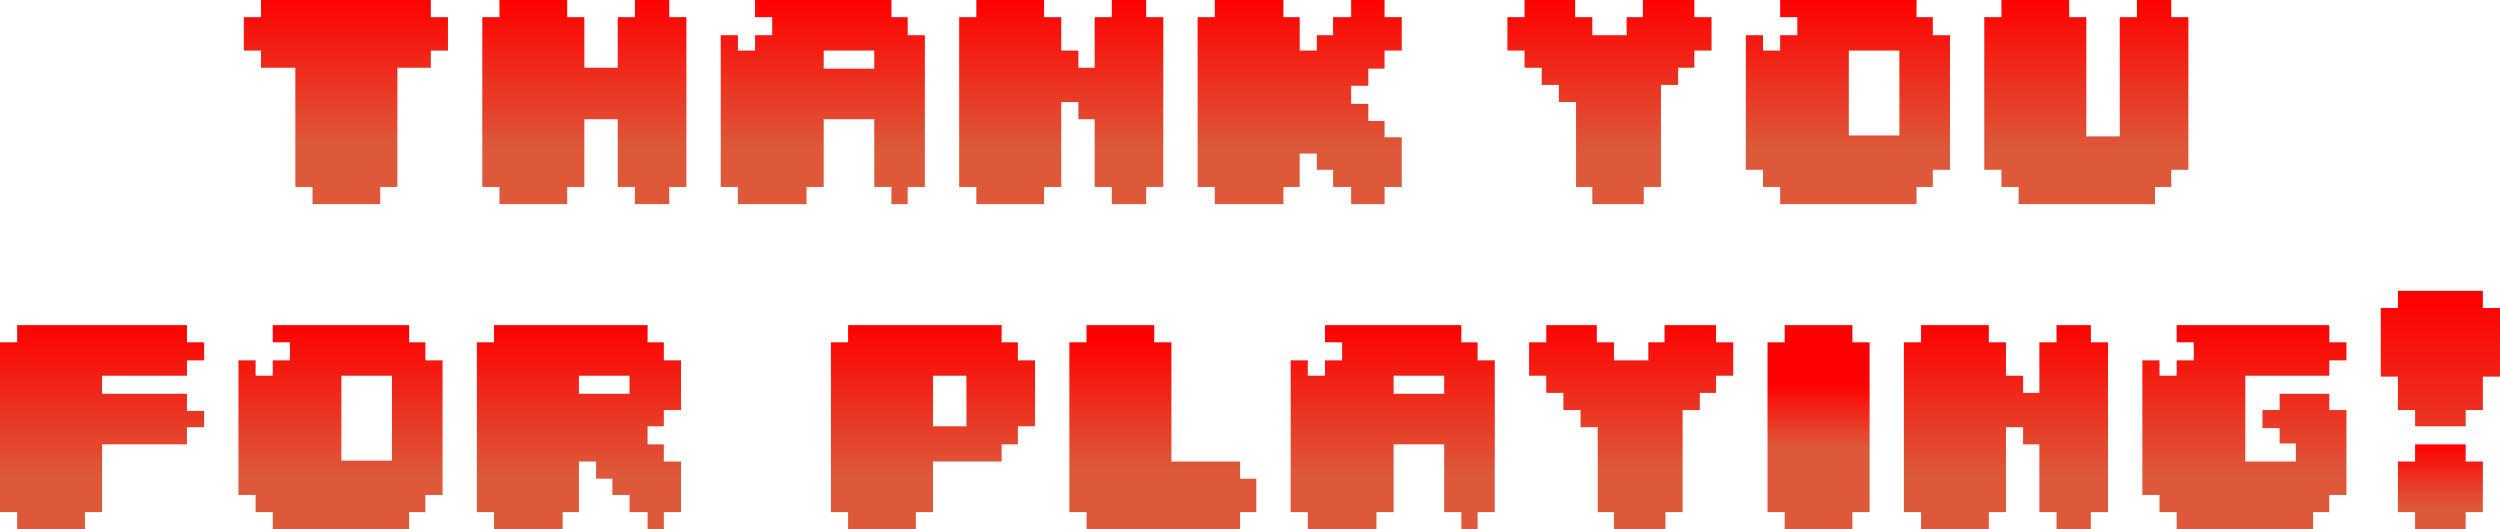
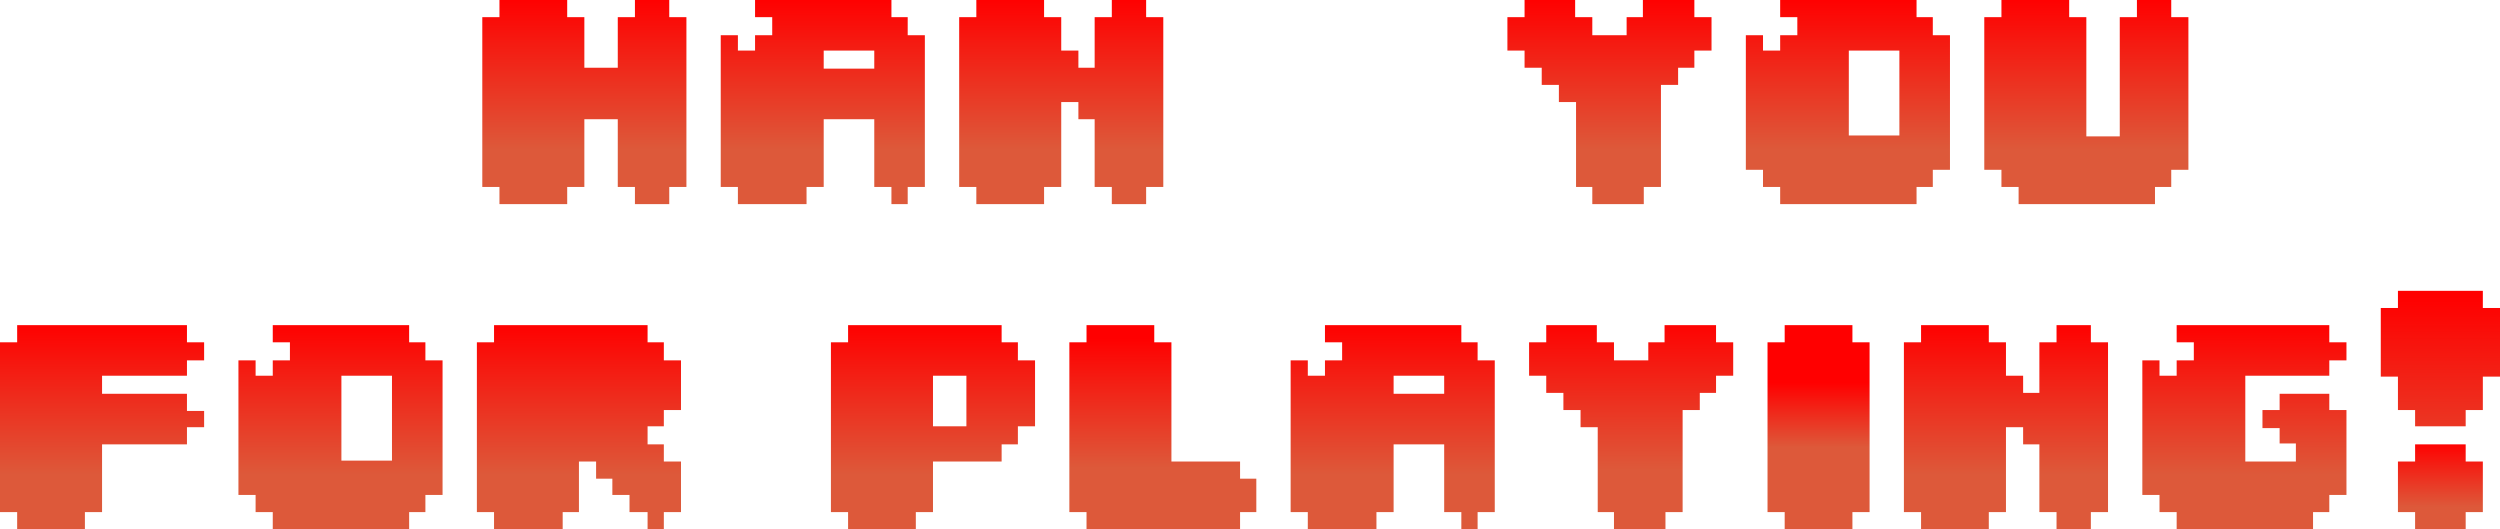
<svg xmlns="http://www.w3.org/2000/svg" height="29.3px" width="138.4px">
  <g transform="matrix(1.0, 0.0, 0.0, 1.0, 13.5, -1.9)">
-     <path d="M61.3 2.85 L61.3 1.9 63.15 1.9 63.15 2.85 64.1 2.85 64.1 4.7 63.15 4.7 63.15 5.7 62.25 5.7 62.25 6.65 61.3 6.65 61.3 7.65 62.25 7.65 62.25 8.6 63.15 8.6 63.15 9.5 64.1 9.5 64.1 12.25 63.15 12.25 63.15 13.2 61.3 13.2 61.3 12.25 60.3 12.25 60.3 11.3 59.4 11.3 59.4 10.4 58.45 10.4 58.45 12.25 57.55 12.25 57.55 13.2 53.75 13.2 53.75 12.25 52.8 12.25 52.8 2.85 53.75 2.85 53.75 1.9 57.55 1.9 57.55 2.85 58.45 2.85 58.45 4.7 59.4 4.7 59.4 3.85 60.3 3.85 60.3 2.85 61.3 2.85" fill="url(#gradient0)" fill-rule="evenodd" stroke="none" />
    <path d="M50.9 2.85 L50.9 12.25 49.95 12.25 49.95 13.2 48.05 13.2 48.05 12.25 47.1 12.25 47.1 8.5 46.2 8.5 46.2 7.55 45.25 7.55 45.25 12.25 44.3 12.25 44.3 13.2 40.55 13.2 40.55 12.25 39.6 12.25 39.6 2.85 40.55 2.85 40.55 1.9 44.3 1.9 44.3 2.85 45.25 2.85 45.25 4.7 46.2 4.7 46.2 5.65 47.1 5.65 47.1 2.85 48.05 2.85 48.05 1.9 49.95 1.9 49.95 2.85 50.9 2.85" fill="url(#gradient1)" fill-rule="evenodd" stroke="none" />
    <path d="M32.1 4.7 L32.1 5.7 34.9 5.7 34.9 4.7 32.1 4.7 M35.85 1.9 L35.85 2.85 36.75 2.85 36.75 3.85 37.7 3.85 37.7 12.25 36.75 12.25 36.75 13.2 35.85 13.2 35.85 12.25 34.9 12.25 34.9 8.5 32.1 8.5 32.1 12.25 31.15 12.25 31.15 13.2 27.35 13.2 27.35 12.25 26.4 12.25 26.4 3.85 27.35 3.85 27.35 4.7 28.3 4.7 28.3 3.85 29.25 3.85 29.25 2.85 28.3 2.85 28.3 1.9 35.85 1.9" fill="url(#gradient2)" fill-rule="evenodd" stroke="none" />
    <path d="M23.55 2.85 L24.5 2.85 24.5 12.25 23.55 12.25 23.55 13.2 21.65 13.2 21.65 12.25 20.7 12.25 20.7 8.5 18.85 8.5 18.85 12.25 17.9 12.25 17.9 13.2 14.15 13.2 14.15 12.25 13.2 12.25 13.2 2.85 14.15 2.85 14.15 1.9 17.9 1.9 17.9 2.85 18.85 2.85 18.85 5.65 20.7 5.65 20.7 2.85 21.65 2.85 21.65 1.9 23.55 1.9 23.55 2.85" fill="url(#gradient3)" fill-rule="evenodd" stroke="none" />
-     <path d="M10.35 4.7 L10.35 5.65 8.5 5.65 8.5 12.25 7.55 12.25 7.55 13.2 3.8 13.2 3.8 12.25 2.85 12.25 2.85 5.65 0.95 5.65 0.95 4.7 0.0 4.7 0.0 2.85 0.95 2.85 0.95 1.9 10.35 1.9 10.35 2.85 11.3 2.85 11.3 4.7 10.35 4.7" fill="url(#gradient4)" fill-rule="evenodd" stroke="none" />
    <path d="M106.7 1.9 L106.7 2.85 107.65 2.85 107.65 11.3 106.7 11.3 106.7 12.25 105.8 12.25 105.8 13.2 98.25 13.2 98.25 12.25 97.3 12.25 97.3 11.3 96.35 11.3 96.35 2.85 97.3 2.85 97.3 1.9 101.05 1.9 101.05 2.85 102.0 2.85 102.0 9.45 103.85 9.45 103.85 2.85 104.8 2.85 104.8 1.9 106.7 1.9" fill="url(#gradient5)" fill-rule="evenodd" stroke="none" />
    <path d="M91.65 9.4 L91.65 4.7 88.85 4.7 88.85 9.4 91.65 9.4 M93.5 3.85 L94.45 3.85 94.45 11.3 93.5 11.3 93.5 12.25 92.6 12.25 92.6 13.2 85.05 13.2 85.05 12.25 84.1 12.25 84.1 11.3 83.15 11.3 83.15 3.85 84.1 3.85 84.1 4.7 85.05 4.7 85.05 3.85 86.0 3.85 86.0 2.85 85.05 2.85 85.05 1.9 92.6 1.9 92.6 2.85 93.5 2.85 93.5 3.85" fill="url(#gradient6)" fill-rule="evenodd" stroke="none" />
    <path d="M81.25 2.85 L81.25 4.7 80.3 4.7 80.3 5.65 79.4 5.65 79.4 6.6 78.45 6.6 78.45 12.25 77.5 12.25 77.5 13.2 74.65 13.2 74.65 12.25 73.75 12.25 73.75 7.55 72.8 7.55 72.8 6.6 71.85 6.6 71.85 5.65 70.9 5.65 70.9 4.7 69.95 4.7 69.95 2.85 70.9 2.85 70.9 1.9 73.7 1.9 73.7 2.85 74.65 2.85 74.65 3.85 76.55 3.85 76.55 2.85 77.45 2.85 77.45 1.9 80.3 1.9 80.3 2.85 81.25 2.85" fill="url(#gradient7)" fill-rule="evenodd" stroke="none" />
    <path d="M123.95 18.0 L123.95 18.95 124.9 18.95 124.9 22.75 123.95 22.75 123.95 24.6 123.0 24.6 123.0 25.5 120.2 25.5 120.2 24.6 119.25 24.6 119.25 22.75 118.3 22.75 118.3 18.95 119.25 18.95 119.25 18.0 123.95 18.0" fill="url(#gradient8)" fill-rule="evenodd" stroke="none" />
    <path d="M123.0 26.5 L123.0 27.45 123.95 27.45 123.95 30.25 123.0 30.25 123.0 31.2 120.2 31.2 120.2 30.25 119.25 30.25 119.25 27.45 120.2 27.45 120.2 26.5 123.0 26.5" fill="url(#gradient9)" fill-rule="evenodd" stroke="none" />
    <path d="M107.0 22.7 L107.0 21.85 107.95 21.85 107.95 20.85 107.0 20.85 107.0 19.9 115.45 19.9 115.45 20.85 116.4 20.85 116.4 21.85 115.45 21.85 115.45 22.7 110.8 22.7 110.8 27.45 113.6 27.45 113.6 26.45 112.7 26.45 112.7 25.6 111.75 25.6 111.75 24.6 112.7 24.6 112.7 23.7 115.45 23.7 115.45 24.6 116.4 24.6 116.4 29.3 115.45 29.3 115.45 30.25 114.55 30.25 114.55 31.2 107.0 31.2 107.0 30.25 106.05 30.25 106.05 29.3 105.1 29.3 105.1 21.85 106.05 21.85 106.05 22.7 107.0 22.7" fill="url(#gradient10)" fill-rule="evenodd" stroke="none" />
    <path d="M102.25 19.9 L102.25 20.85 103.2 20.85 103.2 30.25 102.25 30.25 102.25 31.2 100.35 31.2 100.35 30.25 99.4 30.25 99.4 26.5 98.5 26.5 98.5 25.55 97.55 25.55 97.55 30.25 96.6 30.25 96.6 31.2 92.85 31.2 92.85 30.25 91.9 30.25 91.9 20.85 92.85 20.85 92.85 19.9 96.6 19.9 96.6 20.85 97.55 20.85 97.55 22.7 98.5 22.7 98.5 23.65 99.4 23.65 99.4 20.85 100.35 20.85 100.35 19.9 102.25 19.9" fill="url(#gradient11)" fill-rule="evenodd" stroke="none" />
    <path d="M84.35 20.85 L85.3 20.85 85.3 19.9 89.05 19.9 89.05 20.85 90.0 20.85 90.0 30.25 89.05 30.25 89.05 31.2 85.3 31.2 85.3 30.25 84.35 30.25 84.35 20.85" fill="url(#gradient12)" fill-rule="evenodd" stroke="none" />
    <path d="M82.45 20.85 L82.45 22.7 81.5 22.7 81.5 23.65 80.6 23.65 80.6 24.6 79.65 24.6 79.65 30.25 78.7 30.25 78.7 31.2 75.85 31.2 75.85 30.25 74.95 30.25 74.95 25.55 74.0 25.55 74.0 24.6 73.05 24.6 73.05 23.65 72.1 23.65 72.1 22.7 71.15 22.7 71.15 20.85 72.1 20.85 72.1 19.9 74.9 19.9 74.9 20.85 75.85 20.85 75.85 21.85 77.75 21.85 77.75 20.85 78.65 20.85 78.65 19.9 81.5 19.9 81.5 20.85 82.45 20.85" fill="url(#gradient13)" fill-rule="evenodd" stroke="none" />
    <path d="M68.3 21.85 L69.25 21.85 69.25 30.25 68.3 30.25 68.3 31.2 67.4 31.2 67.4 30.25 66.45 30.25 66.45 26.5 63.65 26.5 63.65 30.25 62.7 30.25 62.7 31.2 58.9 31.2 58.9 30.25 57.95 30.25 57.95 21.85 58.9 21.85 58.9 22.7 59.85 22.7 59.85 21.85 60.8 21.85 60.8 20.85 59.85 20.85 59.85 19.9 67.4 19.9 67.4 20.85 68.3 20.85 68.3 21.85 M66.45 22.7 L63.65 22.7 63.65 23.7 66.45 23.7 66.45 22.7" fill="url(#gradient14)" fill-rule="evenodd" stroke="none" />
    <path d="M42.85 21.85 L43.8 21.85 43.8 25.5 42.85 25.5 42.85 26.5 41.95 26.5 41.95 27.45 38.15 27.45 38.15 30.25 37.2 30.25 37.2 31.2 33.45 31.2 33.45 30.25 32.5 30.25 32.5 20.85 33.45 20.85 33.45 19.9 41.95 19.9 41.95 20.85 42.85 20.85 42.85 21.85 M40.0 22.7 L38.15 22.7 38.15 25.5 40.0 25.5 40.0 22.7" fill="url(#gradient15)" fill-rule="evenodd" stroke="none" />
    <path d="M46.65 19.9 L50.4 19.9 50.4 20.85 51.35 20.85 51.35 27.45 55.15 27.45 55.15 28.4 56.05 28.4 56.05 30.25 55.15 30.25 55.15 31.2 46.65 31.2 46.65 30.25 45.7 30.25 45.7 20.85 46.65 20.85 46.65 19.9" fill="url(#gradient16)" fill-rule="evenodd" stroke="none" />
-     <path d="M21.35 23.7 L21.35 22.7 18.55 22.7 18.55 23.7 21.35 23.7 M22.35 19.9 L22.35 20.85 23.25 20.85 23.25 21.85 24.2 21.85 24.2 24.6 23.25 24.6 23.25 25.5 22.35 25.5 22.35 26.5 23.25 26.5 23.25 27.45 24.2 27.45 24.2 30.25 23.25 30.25 23.25 31.2 22.35 31.2 22.35 30.25 21.35 30.25 21.35 29.3 20.4 29.3 20.4 28.4 19.5 28.4 19.5 27.45 18.55 27.45 18.55 30.25 17.65 30.25 17.65 31.2 13.85 31.2 13.85 30.25 12.9 30.25 12.9 20.85 13.85 20.85 13.85 19.9 22.35 19.9" fill="url(#gradient17)" fill-rule="evenodd" stroke="none" />
+     <path d="M21.35 23.7 M22.35 19.9 L22.35 20.85 23.25 20.85 23.25 21.85 24.2 21.85 24.2 24.6 23.25 24.6 23.25 25.5 22.35 25.5 22.35 26.5 23.25 26.5 23.25 27.45 24.2 27.45 24.2 30.25 23.25 30.25 23.25 31.2 22.35 31.2 22.35 30.25 21.35 30.25 21.35 29.3 20.4 29.3 20.4 28.4 19.5 28.4 19.5 27.45 18.55 27.45 18.55 30.25 17.65 30.25 17.65 31.2 13.85 31.2 13.85 30.25 12.9 30.25 12.9 20.85 13.85 20.85 13.85 19.9 22.35 19.9" fill="url(#gradient17)" fill-rule="evenodd" stroke="none" />
    <path d="M8.2 22.7 L5.4 22.7 5.4 27.4 8.2 27.4 8.2 22.7 M1.6 20.85 L1.6 19.9 9.15 19.9 9.15 20.85 10.05 20.85 10.05 21.85 11.0 21.85 11.0 29.3 10.05 29.3 10.05 30.25 9.15 30.25 9.15 31.2 1.6 31.2 1.6 30.25 0.65 30.25 0.65 29.3 -0.3 29.3 -0.3 21.85 0.65 21.85 0.65 22.7 1.6 22.7 1.6 21.85 2.55 21.85 2.55 20.85 1.6 20.85" fill="url(#gradient18)" fill-rule="evenodd" stroke="none" />
    <path d="M-13.5 20.85 L-12.55 20.85 -12.55 19.9 -3.15 19.9 -3.15 20.85 -2.2 20.85 -2.2 21.85 -3.15 21.85 -3.15 22.7 -7.85 22.7 -7.85 23.7 -3.15 23.7 -3.15 24.65 -2.2 24.65 -2.2 25.55 -3.15 25.55 -3.15 26.5 -7.85 26.5 -7.85 30.25 -8.8 30.25 -8.8 31.2 -12.55 31.2 -12.55 30.25 -13.5 30.25 -13.5 20.85" fill="url(#gradient19)" fill-rule="evenodd" stroke="none" />
  </g>
  <defs>
    <linearGradient gradientTransform="matrix(0.0, 0.007, -0.007, 0.0, 58.45, 7.55)" gradientUnits="userSpaceOnUse" id="gradient0" spreadMethod="pad" x1="-819.2" x2="819.2">
      <stop offset="0.0" stop-color="#ff0000" />
      <stop offset="0.729" stop-color="#dd593a" />
    </linearGradient>
    <linearGradient gradientTransform="matrix(0.0, 0.007, -0.007, 0.0, 45.25, 7.55)" gradientUnits="userSpaceOnUse" id="gradient1" spreadMethod="pad" x1="-819.2" x2="819.2">
      <stop offset="0.0" stop-color="#ff0000" />
      <stop offset="0.729" stop-color="#dd593a" />
    </linearGradient>
    <linearGradient gradientTransform="matrix(0.0, 0.007, -0.007, 0.0, 32.05, 7.55)" gradientUnits="userSpaceOnUse" id="gradient2" spreadMethod="pad" x1="-819.2" x2="819.2">
      <stop offset="0.0" stop-color="#ff0000" />
      <stop offset="0.729" stop-color="#dd593a" />
    </linearGradient>
    <linearGradient gradientTransform="matrix(0.0, 0.007, -0.007, 0.0, 18.85, 7.55)" gradientUnits="userSpaceOnUse" id="gradient3" spreadMethod="pad" x1="-819.2" x2="819.2">
      <stop offset="0.0" stop-color="#ff0000" />
      <stop offset="0.729" stop-color="#dd593a" />
    </linearGradient>
    <linearGradient gradientTransform="matrix(0.0, 0.007, -0.007, 0.0, 5.7, 7.3)" gradientUnits="userSpaceOnUse" id="gradient4" spreadMethod="pad" x1="-819.2" x2="819.2">
      <stop offset="0.0" stop-color="#ff0000" />
      <stop offset="0.729" stop-color="#dd593a" />
    </linearGradient>
    <linearGradient gradientTransform="matrix(0.0, 0.007, -0.007, 0.0, 102.0, 7.55)" gradientUnits="userSpaceOnUse" id="gradient5" spreadMethod="pad" x1="-819.2" x2="819.2">
      <stop offset="0.0" stop-color="#ff0000" />
      <stop offset="0.729" stop-color="#dd593a" />
    </linearGradient>
    <linearGradient gradientTransform="matrix(0.0, 0.007, -0.007, 0.0, 88.8, 7.55)" gradientUnits="userSpaceOnUse" id="gradient6" spreadMethod="pad" x1="-819.2" x2="819.2">
      <stop offset="0.0" stop-color="#ff0000" />
      <stop offset="0.729" stop-color="#dd593a" />
    </linearGradient>
    <linearGradient gradientTransform="matrix(0.0, 0.007, -0.007, 0.0, 75.6, 7.55)" gradientUnits="userSpaceOnUse" id="gradient7" spreadMethod="pad" x1="-819.2" x2="819.2">
      <stop offset="0.0" stop-color="#ff0000" />
      <stop offset="0.729" stop-color="#dd593a" />
    </linearGradient>
    <linearGradient gradientTransform="matrix(0.0, 0.01, -0.005, 0.0, 123.0, 26.5)" gradientUnits="userSpaceOnUse" id="gradient8" spreadMethod="pad" x1="-819.2" x2="819.2">
      <stop offset="0.0" stop-color="#ff0000" />
      <stop offset="0.729" stop-color="#dd593a" />
    </linearGradient>
    <linearGradient gradientTransform="matrix(0.0, 0.003, -0.003, 0.0, 121.6, 28.85)" gradientUnits="userSpaceOnUse" id="gradient9" spreadMethod="pad" x1="-819.2" x2="819.2">
      <stop offset="0.0" stop-color="#ff0000" />
      <stop offset="0.729" stop-color="#dd593a" />
    </linearGradient>
    <linearGradient gradientTransform="matrix(0.0, 0.007, -0.007, 0.0, 110.75, 25.55)" gradientUnits="userSpaceOnUse" id="gradient10" spreadMethod="pad" x1="-819.2" x2="819.2">
      <stop offset="0.0" stop-color="#ff0000" />
      <stop offset="0.729" stop-color="#dd593a" />
    </linearGradient>
    <linearGradient gradientTransform="matrix(0.0, 0.007, -0.007, 0.0, 97.55, 25.55)" gradientUnits="userSpaceOnUse" id="gradient11" spreadMethod="pad" x1="-819.2" x2="819.2">
      <stop offset="0.0" stop-color="#ff0000" />
      <stop offset="0.729" stop-color="#dd593a" />
    </linearGradient>
    <linearGradient gradientTransform="matrix(0.0, 0.003, -0.007, 0.0, 87.15, 25.55)" gradientUnits="userSpaceOnUse" id="gradient12" spreadMethod="pad" x1="-819.2" x2="819.2">
      <stop offset="0.0" stop-color="#ff0000" />
      <stop offset="0.729" stop-color="#dd593a" />
    </linearGradient>
    <linearGradient gradientTransform="matrix(0.0, 0.007, -0.007, 0.0, 76.8, 25.3)" gradientUnits="userSpaceOnUse" id="gradient13" spreadMethod="pad" x1="-819.2" x2="819.2">
      <stop offset="0.0" stop-color="#ff0000" />
      <stop offset="0.729" stop-color="#dd593a" />
    </linearGradient>
    <linearGradient gradientTransform="matrix(0.0, 0.007, -0.007, 0.0, 63.6, 25.55)" gradientUnits="userSpaceOnUse" id="gradient14" spreadMethod="pad" x1="-819.2" x2="819.2">
      <stop offset="0.0" stop-color="#ff0000" />
      <stop offset="0.729" stop-color="#dd593a" />
    </linearGradient>
    <linearGradient gradientTransform="matrix(0.0, 0.007, -0.007, 0.0, 38.15, 25.55)" gradientUnits="userSpaceOnUse" id="gradient15" spreadMethod="pad" x1="-819.2" x2="819.2">
      <stop offset="0.0" stop-color="#ff0000" />
      <stop offset="0.729" stop-color="#dd593a" />
    </linearGradient>
    <linearGradient gradientTransform="matrix(0.0, 0.006, -0.007, 0.0, 50.85, 25.55)" gradientUnits="userSpaceOnUse" id="gradient16" spreadMethod="pad" x1="-819.2" x2="819.2">
      <stop offset="0.0" stop-color="#ff0000" />
      <stop offset="0.729" stop-color="#dd593a" />
    </linearGradient>
    <linearGradient gradientTransform="matrix(0.0, 0.007, -0.007, 0.0, 18.55, 25.55)" gradientUnits="userSpaceOnUse" id="gradient17" spreadMethod="pad" x1="-819.2" x2="819.2">
      <stop offset="0.0" stop-color="#ff0000" />
      <stop offset="0.729" stop-color="#dd593a" />
    </linearGradient>
    <linearGradient gradientTransform="matrix(0.0, 0.007, -0.007, 0.0, 5.35, 25.55)" gradientUnits="userSpaceOnUse" id="gradient18" spreadMethod="pad" x1="-819.2" x2="819.2">
      <stop offset="0.0" stop-color="#ff0000" />
      <stop offset="0.729" stop-color="#dd593a" />
    </linearGradient>
    <linearGradient gradientTransform="matrix(0.0, 0.007, -0.007, 0.0, -7.85, 25.55)" gradientUnits="userSpaceOnUse" id="gradient19" spreadMethod="pad" x1="-819.2" x2="819.2">
      <stop offset="0.0" stop-color="#ff0000" />
      <stop offset="0.729" stop-color="#dd593a" />
    </linearGradient>
  </defs>
</svg>